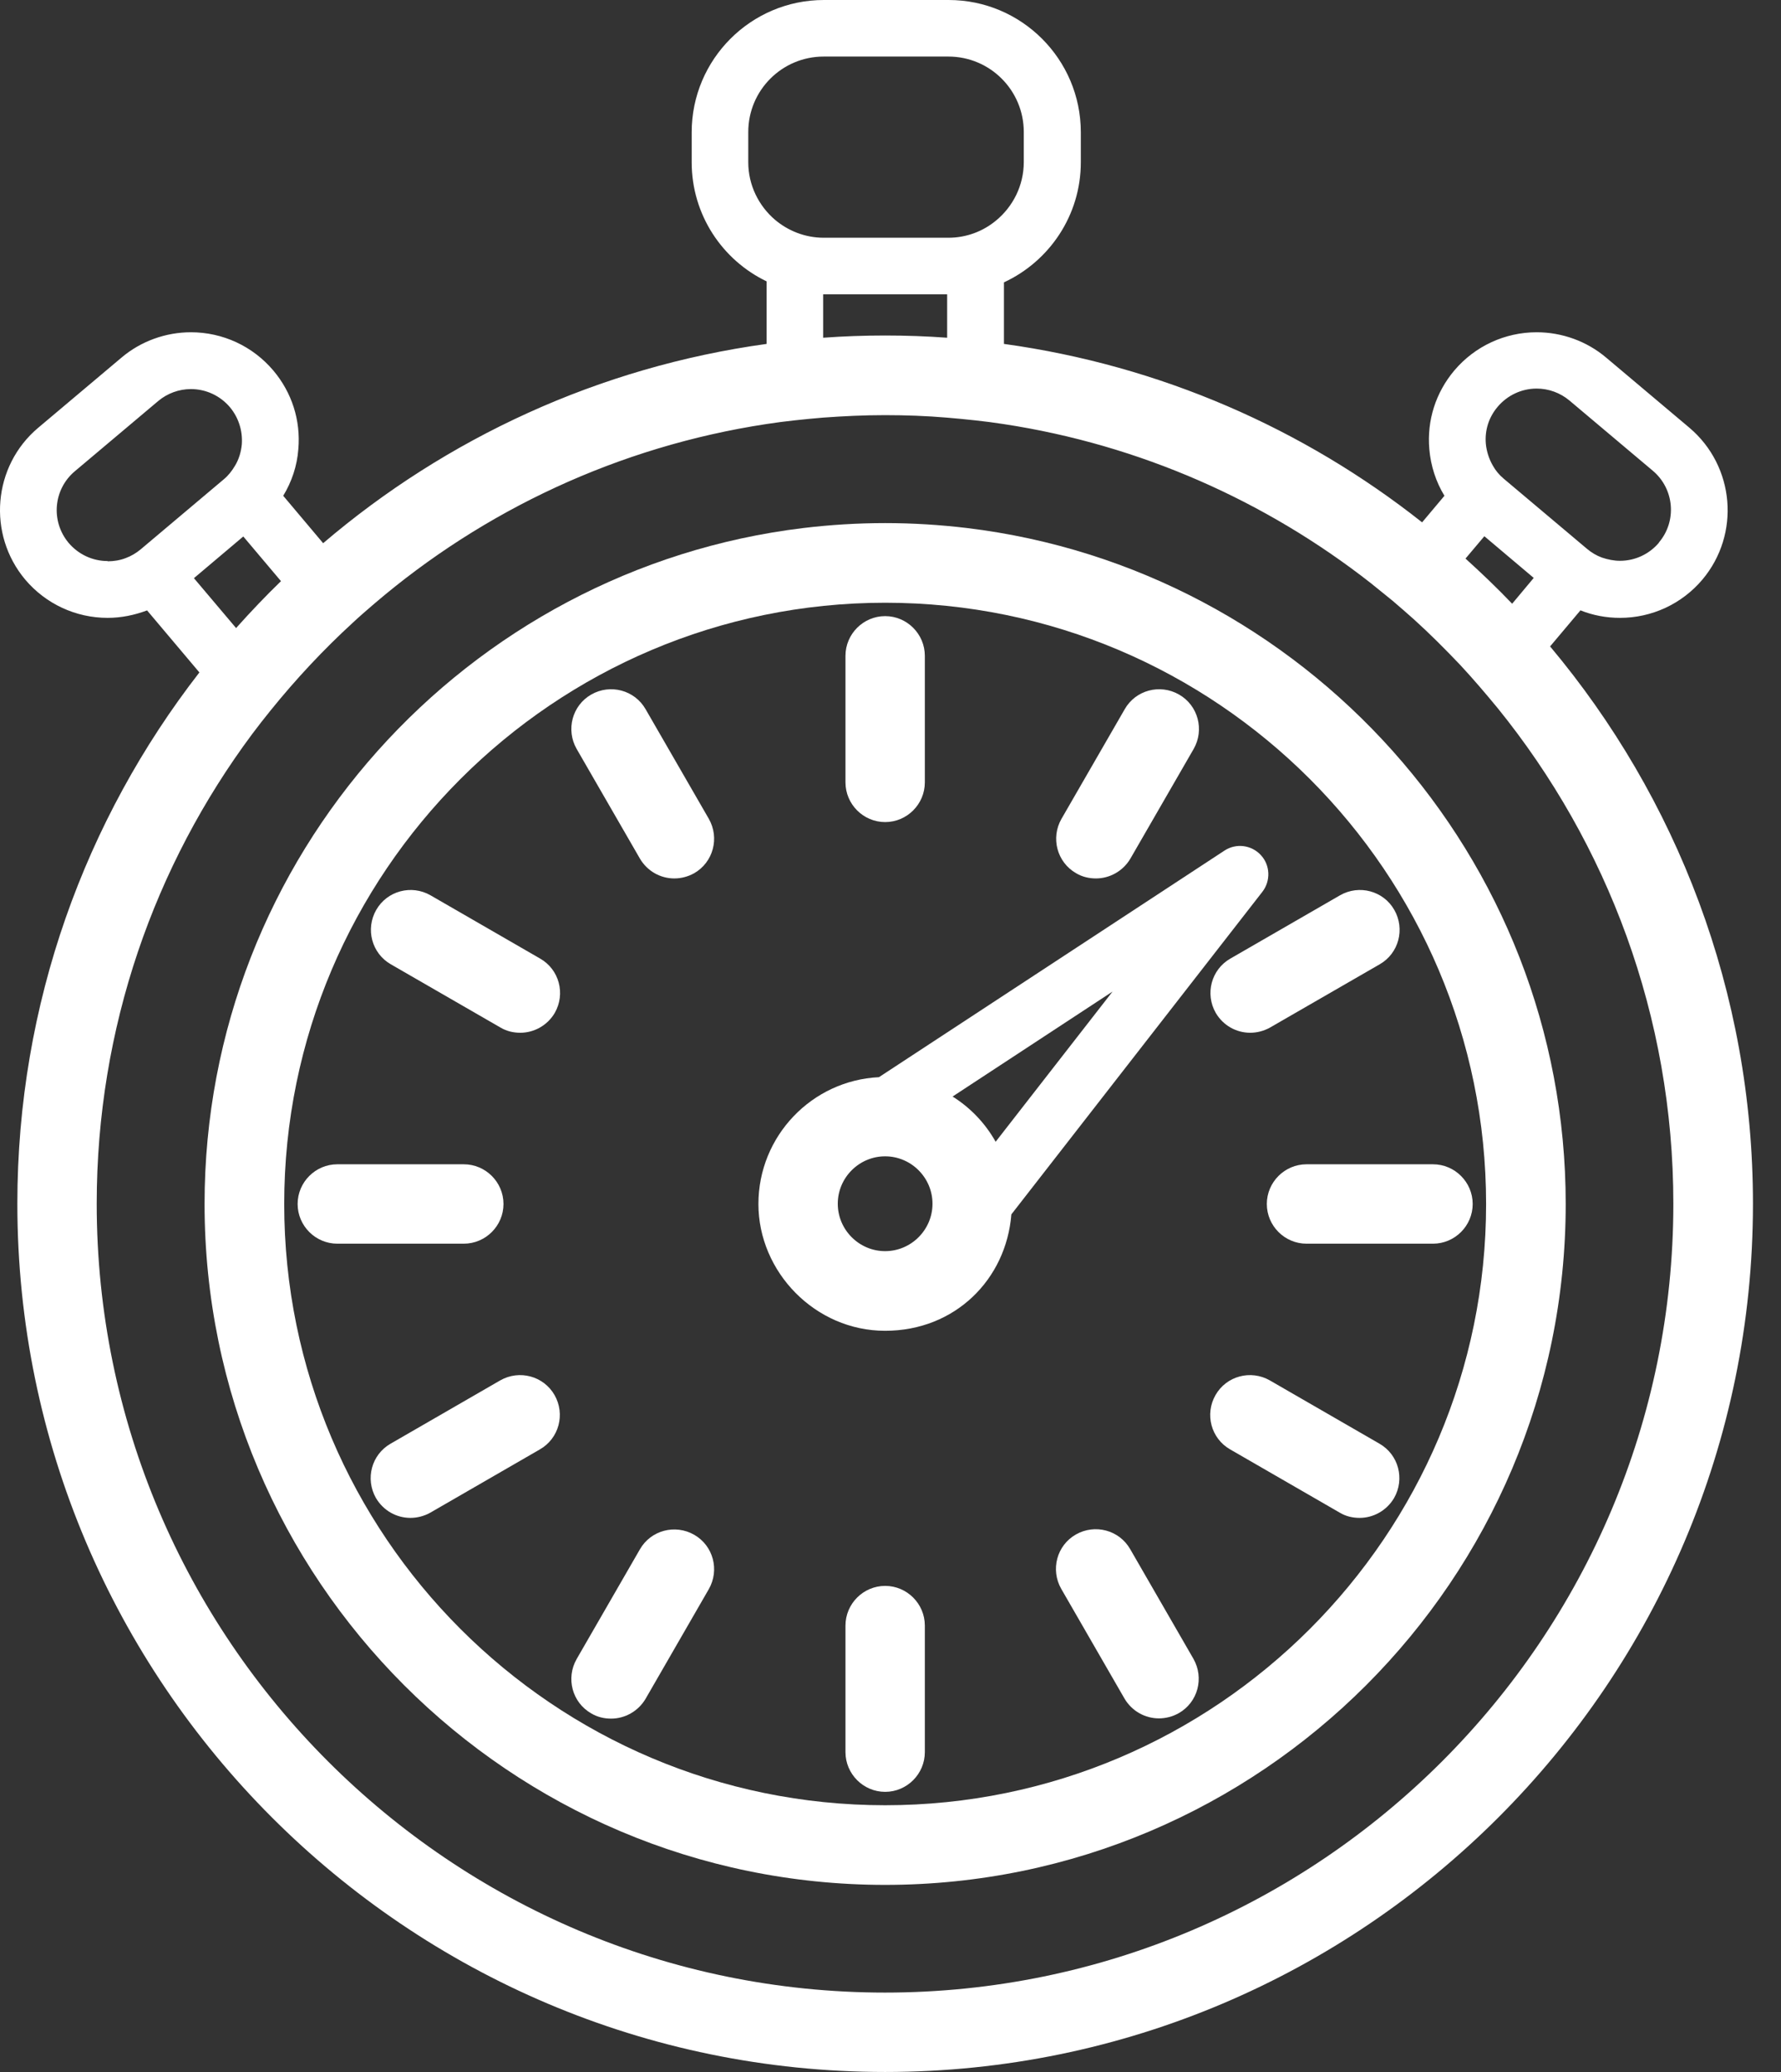
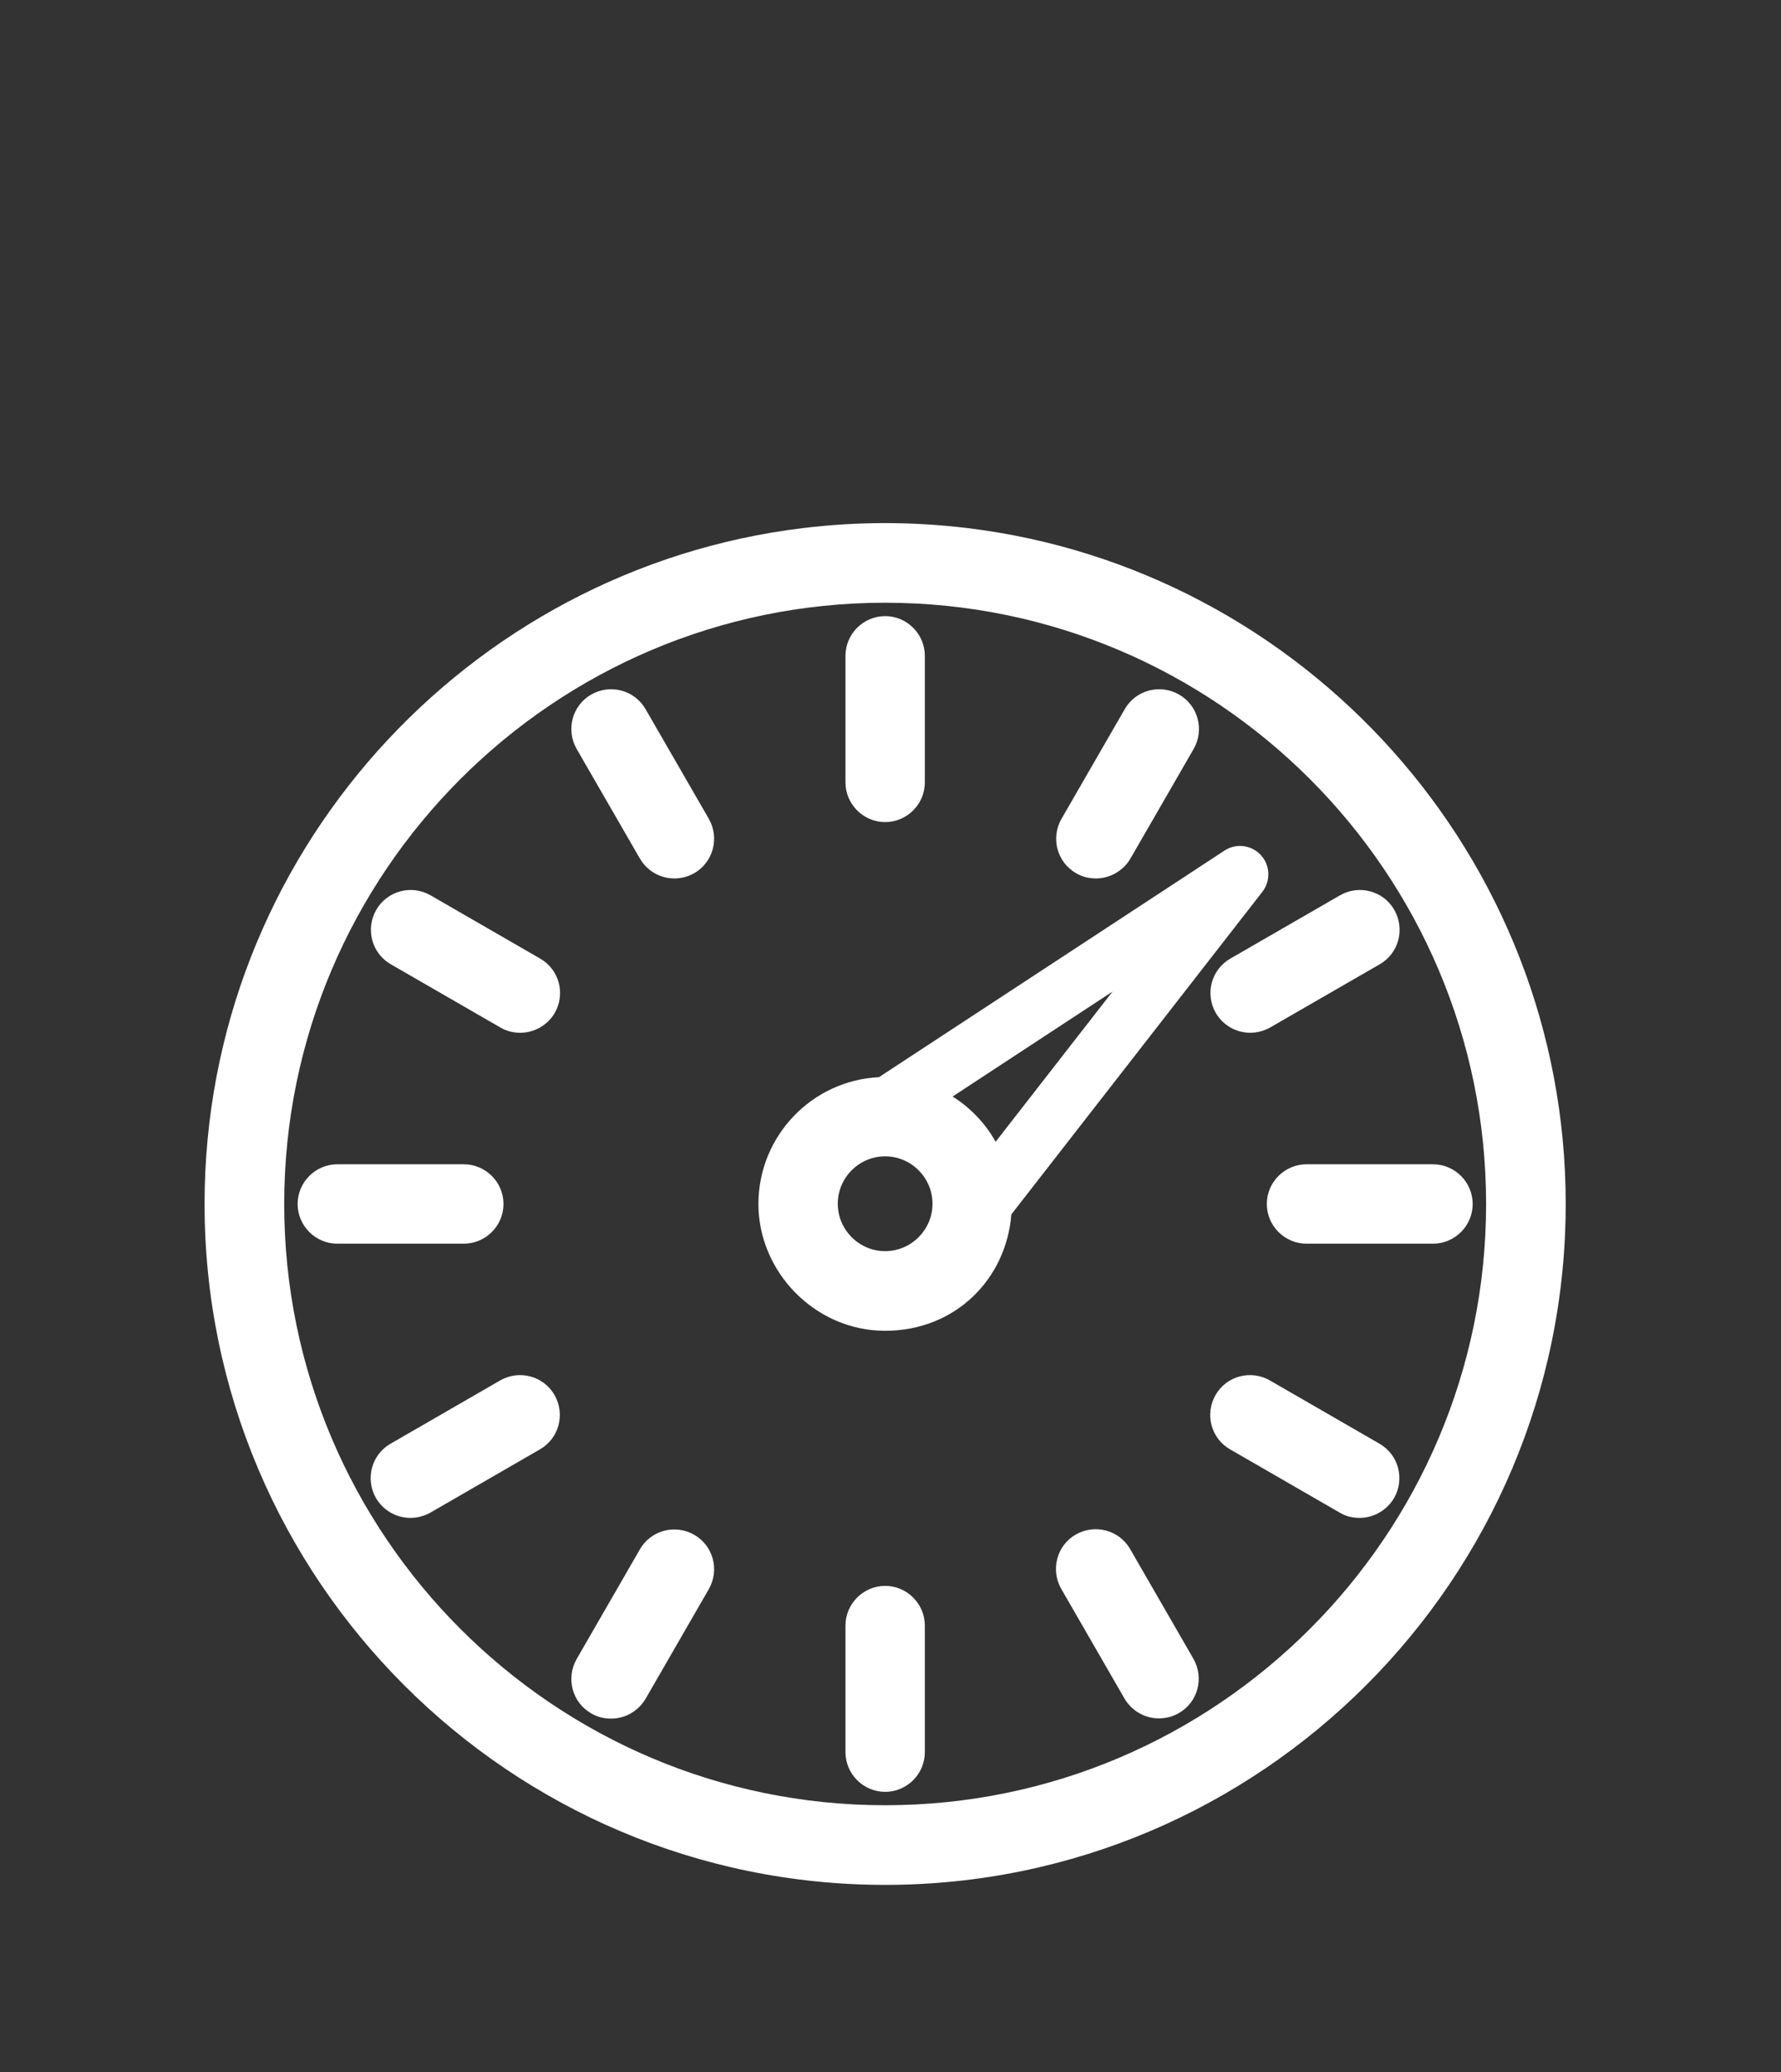
<svg xmlns="http://www.w3.org/2000/svg" width="43" height="50" viewBox="0 0 43 50" fill="none">
  <rect x="0" y="0" width="43" height="50" fill="#333333" stroke="none" />
-   <path d="M38.161 14.73C38.461 14.85 38.784 14.91 39.113 14.91C39.88 14.91 40.604 14.575 41.101 13.988C42.024 12.892 41.886 11.252 40.79 10.323L38.778 8.629C38.311 8.234 37.712 8.018 37.101 8.018C36.335 8.018 35.61 8.353 35.113 8.94C34.664 9.473 34.449 10.144 34.509 10.838C34.544 11.245 34.67 11.629 34.874 11.964L34.335 12.605C31.479 10.347 28.018 8.82 24.239 8.299V6.814C25.335 6.305 26.095 5.198 26.095 3.916V3.192C26.095 1.431 24.664 0 22.904 0H19.892C18.131 0 16.7 1.431 16.7 3.192V3.916C16.7 5.18 17.437 6.275 18.509 6.79V8.299C14.461 8.856 10.772 10.575 7.802 13.108L6.838 11.964C7.042 11.629 7.173 11.245 7.203 10.838C7.263 10.144 7.048 9.473 6.598 8.94C6.101 8.353 5.377 8.018 4.61 8.018C4 8.018 3.401 8.234 2.934 8.629L0.922 10.323C-0.174 11.245 -0.312 12.892 0.61 13.988C1.107 14.575 1.832 14.91 2.598 14.91C2.928 14.91 3.245 14.844 3.551 14.73L4.814 16.227C2.059 19.773 0.419 24.221 0.419 29.048C0.419 40.599 9.82 50 21.371 50C32.922 50 42.323 40.599 42.323 29.048C42.323 23.934 40.479 19.239 37.425 15.599L38.161 14.725V14.73ZM21.371 48.084C10.874 48.084 2.335 39.545 2.335 29.048C2.335 24.802 3.73 20.88 6.089 17.713C6.233 17.521 6.383 17.329 6.533 17.144C7.143 16.389 7.808 15.677 8.521 15.024C8.688 14.868 8.862 14.719 9.036 14.569C11.67 12.317 14.928 10.778 18.503 10.233C18.73 10.198 18.958 10.168 19.185 10.144C19.413 10.12 19.64 10.096 19.868 10.078C20.359 10.042 20.862 10.018 21.365 10.018C21.868 10.018 22.365 10.036 22.862 10.078C23.089 10.096 23.317 10.12 23.544 10.144C23.772 10.168 24 10.198 24.227 10.233C27.533 10.736 30.562 12.09 33.089 14.066C33.269 14.21 33.443 14.353 33.622 14.497C33.796 14.647 33.97 14.796 34.137 14.946C34.521 15.293 34.892 15.665 35.251 16.042C35.407 16.21 35.562 16.383 35.712 16.557C35.862 16.73 36.012 16.91 36.161 17.09C38.808 20.359 40.401 24.521 40.401 29.048C40.401 39.545 31.862 48.084 21.365 48.084H21.371ZM2.598 13.539C2.233 13.539 1.892 13.377 1.658 13.102C1.221 12.581 1.287 11.808 1.808 11.371L3.82 9.677C4.042 9.491 4.323 9.389 4.61 9.389C4.976 9.389 5.317 9.551 5.551 9.826C5.76 10.078 5.862 10.395 5.838 10.725C5.82 10.91 5.766 11.09 5.67 11.245C5.598 11.365 5.515 11.473 5.407 11.563L3.395 13.258C3.287 13.347 3.167 13.419 3.036 13.467C2.898 13.521 2.748 13.545 2.598 13.545V13.539ZM5.874 12.946L6.784 14.024C6.407 14.389 6.048 14.767 5.7 15.156L4.682 13.952L5.874 12.946ZM18.066 3.186C18.066 2.18 18.88 1.365 19.886 1.365H22.898C23.904 1.365 24.718 2.18 24.718 3.186V3.91C24.718 4.479 24.455 4.988 24.047 5.323C23.736 5.581 23.335 5.737 22.898 5.737H19.886C19.437 5.737 19.024 5.569 18.706 5.299C18.317 4.964 18.066 4.467 18.066 3.916V3.192V3.186ZM19.874 7.102C19.874 7.102 19.886 7.102 19.892 7.102H22.868V8.15C22.371 8.114 21.874 8.096 21.371 8.096C20.868 8.096 20.371 8.114 19.874 8.15V7.102ZM35.383 13.479L35.838 12.94L37.03 13.946L36.509 14.569C36.149 14.192 35.772 13.832 35.389 13.485L35.383 13.479ZM40.053 13.096C39.82 13.371 39.479 13.533 39.113 13.533C38.964 13.533 38.82 13.503 38.676 13.455C38.544 13.407 38.425 13.335 38.317 13.245L36.305 11.551C36.197 11.461 36.107 11.353 36.041 11.233C35.952 11.078 35.892 10.898 35.874 10.713C35.844 10.383 35.946 10.066 36.161 9.814C36.395 9.539 36.736 9.377 37.101 9.377C37.389 9.377 37.67 9.479 37.892 9.665L39.904 11.359C40.425 11.796 40.491 12.575 40.053 13.09V13.096Z" fill="white" />
  <path d="M23.347 12.742C22.7 12.665 22.041 12.623 21.371 12.623C20.7 12.623 20.041 12.665 19.395 12.742C11.263 13.725 4.939 20.665 4.939 29.054C4.939 38.114 12.311 45.485 21.371 45.485C30.43 45.485 37.802 38.114 37.802 29.054C37.802 20.665 31.478 13.725 23.347 12.742ZM21.371 43.563C13.371 43.563 6.862 37.054 6.862 29.054C6.862 21.054 13.371 14.545 21.371 14.545C29.371 14.545 35.88 21.054 35.88 29.054C35.88 37.054 29.371 43.563 21.371 43.563Z" fill="white" />
  <path d="M21.371 19.838C21.898 19.838 22.329 19.407 22.329 18.88V15.826C22.329 15.299 21.898 14.868 21.371 14.868C20.844 14.868 20.413 15.299 20.413 15.826V18.88C20.413 19.407 20.844 19.838 21.371 19.838Z" fill="white" />
  <path d="M21.371 38.27C20.844 38.27 20.413 38.701 20.413 39.228V42.282C20.413 42.808 20.844 43.24 21.371 43.24C21.898 43.24 22.329 42.808 22.329 42.282V39.228C22.329 38.701 21.898 38.27 21.371 38.27Z" fill="white" />
  <path d="M15.587 17.114C15.323 16.653 14.736 16.497 14.275 16.76C13.814 17.024 13.659 17.611 13.922 18.072L15.449 20.718C15.629 21.024 15.946 21.198 16.281 21.198C16.443 21.198 16.611 21.156 16.76 21.072C17.221 20.808 17.377 20.221 17.114 19.76L15.587 17.114Z" fill="white" />
  <path d="M27.287 37.383C27.023 36.922 26.436 36.767 25.975 37.03C25.514 37.293 25.359 37.88 25.622 38.341L27.149 40.988C27.329 41.293 27.646 41.467 27.981 41.467C28.143 41.467 28.311 41.425 28.46 41.341C28.922 41.078 29.077 40.491 28.814 40.03L27.287 37.383Z" fill="white" />
  <path d="M13.041 23.132L10.394 21.605C9.933 21.341 9.347 21.497 9.083 21.958C8.82 22.419 8.975 23.006 9.436 23.27L12.083 24.796C12.233 24.886 12.4 24.922 12.562 24.922C12.891 24.922 13.215 24.748 13.394 24.443C13.658 23.982 13.502 23.395 13.041 23.132Z" fill="white" />
  <path d="M33.305 34.838L30.658 33.311C30.197 33.048 29.61 33.204 29.347 33.665C29.083 34.126 29.239 34.712 29.7 34.976L32.347 36.503C32.496 36.593 32.664 36.629 32.826 36.629C33.155 36.629 33.478 36.455 33.658 36.15C33.922 35.689 33.766 35.102 33.305 34.838Z" fill="white" />
  <path d="M12.156 29.054C12.156 28.527 11.725 28.096 11.197 28.096H8.144C7.617 28.096 7.186 28.527 7.186 29.054C7.186 29.581 7.617 30.012 8.144 30.012H11.197C11.725 30.012 12.156 29.581 12.156 29.054Z" fill="white" />
  <path d="M34.598 28.096H31.544C31.017 28.096 30.586 28.527 30.586 29.054C30.586 29.581 31.017 30.012 31.544 30.012H34.598C35.125 30.012 35.556 29.581 35.556 29.054C35.556 28.527 35.125 28.096 34.598 28.096Z" fill="white" />
  <path d="M12.077 33.311L9.431 34.838C8.969 35.102 8.814 35.689 9.077 36.15C9.257 36.455 9.574 36.629 9.91 36.629C10.071 36.629 10.239 36.587 10.389 36.503L13.035 34.976C13.496 34.712 13.652 34.126 13.389 33.665C13.125 33.204 12.538 33.048 12.077 33.311Z" fill="white" />
  <path d="M29.353 24.443C29.532 24.748 29.85 24.922 30.185 24.922C30.347 24.922 30.514 24.88 30.664 24.796L33.311 23.27C33.772 23.006 33.927 22.419 33.664 21.958C33.401 21.497 32.814 21.341 32.353 21.605L29.706 23.132C29.245 23.395 29.089 23.982 29.353 24.443Z" fill="white" />
  <path d="M16.76 37.036C16.299 36.773 15.712 36.928 15.449 37.389L13.922 40.036C13.659 40.497 13.814 41.084 14.275 41.347C14.425 41.437 14.593 41.473 14.754 41.473C15.084 41.473 15.407 41.299 15.587 40.994L17.114 38.347C17.377 37.886 17.221 37.299 16.76 37.036Z" fill="white" />
  <path d="M25.981 21.072C26.131 21.162 26.299 21.198 26.46 21.198C26.79 21.198 27.113 21.024 27.293 20.718L28.82 18.072C29.083 17.611 28.927 17.024 28.466 16.76C28.005 16.497 27.418 16.653 27.155 17.114L25.628 19.76C25.364 20.221 25.52 20.808 25.981 21.072Z" fill="white" />
  <path d="M30.442 20.635C30.215 20.389 29.843 20.341 29.562 20.527L21.221 25.994C19.604 26.072 18.311 27.413 18.311 29.054C18.311 30.695 19.682 32.114 21.37 32.114C23.059 32.114 24.293 30.874 24.418 29.305L30.478 21.521C30.682 21.258 30.67 20.88 30.442 20.635ZM21.37 30.192C20.742 30.192 20.227 29.677 20.227 29.048C20.227 28.419 20.742 27.904 21.37 27.904C21.999 27.904 22.514 28.419 22.514 29.048C22.514 29.677 21.999 30.192 21.37 30.192ZM24.041 27.557C23.79 27.108 23.43 26.731 22.999 26.461L26.861 23.928L24.035 27.557H24.041Z" fill="white" />
</svg>